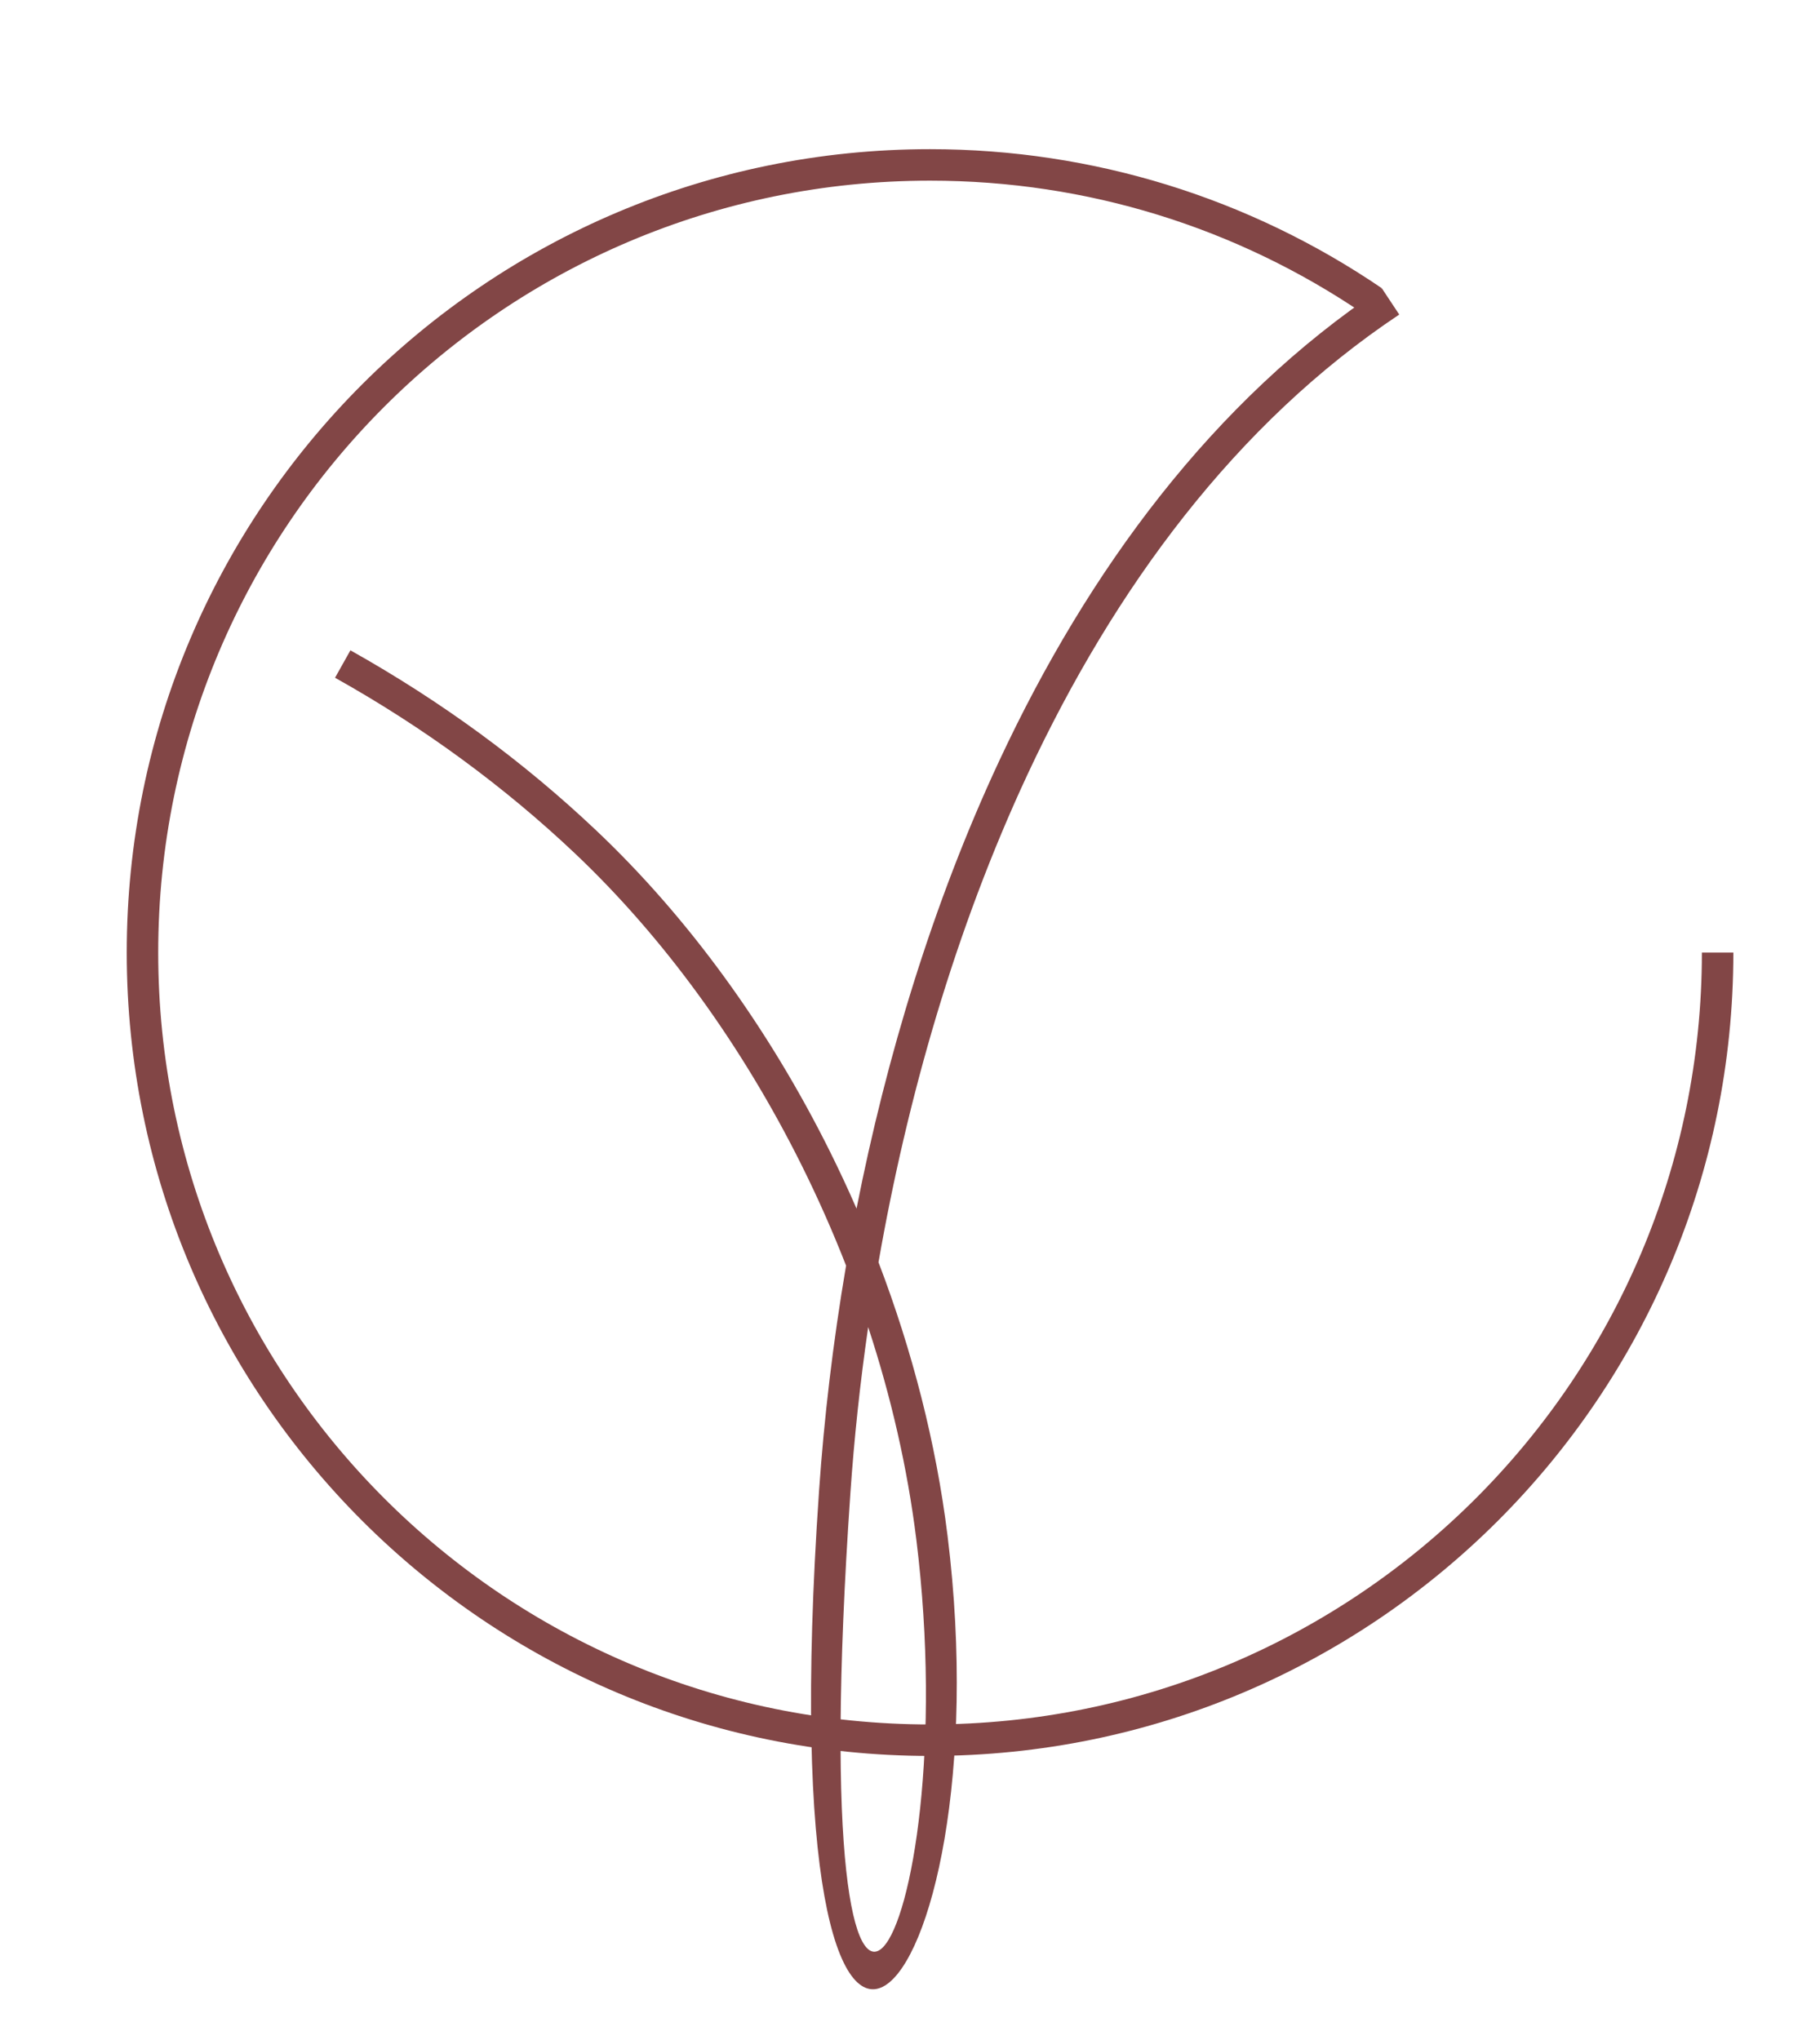
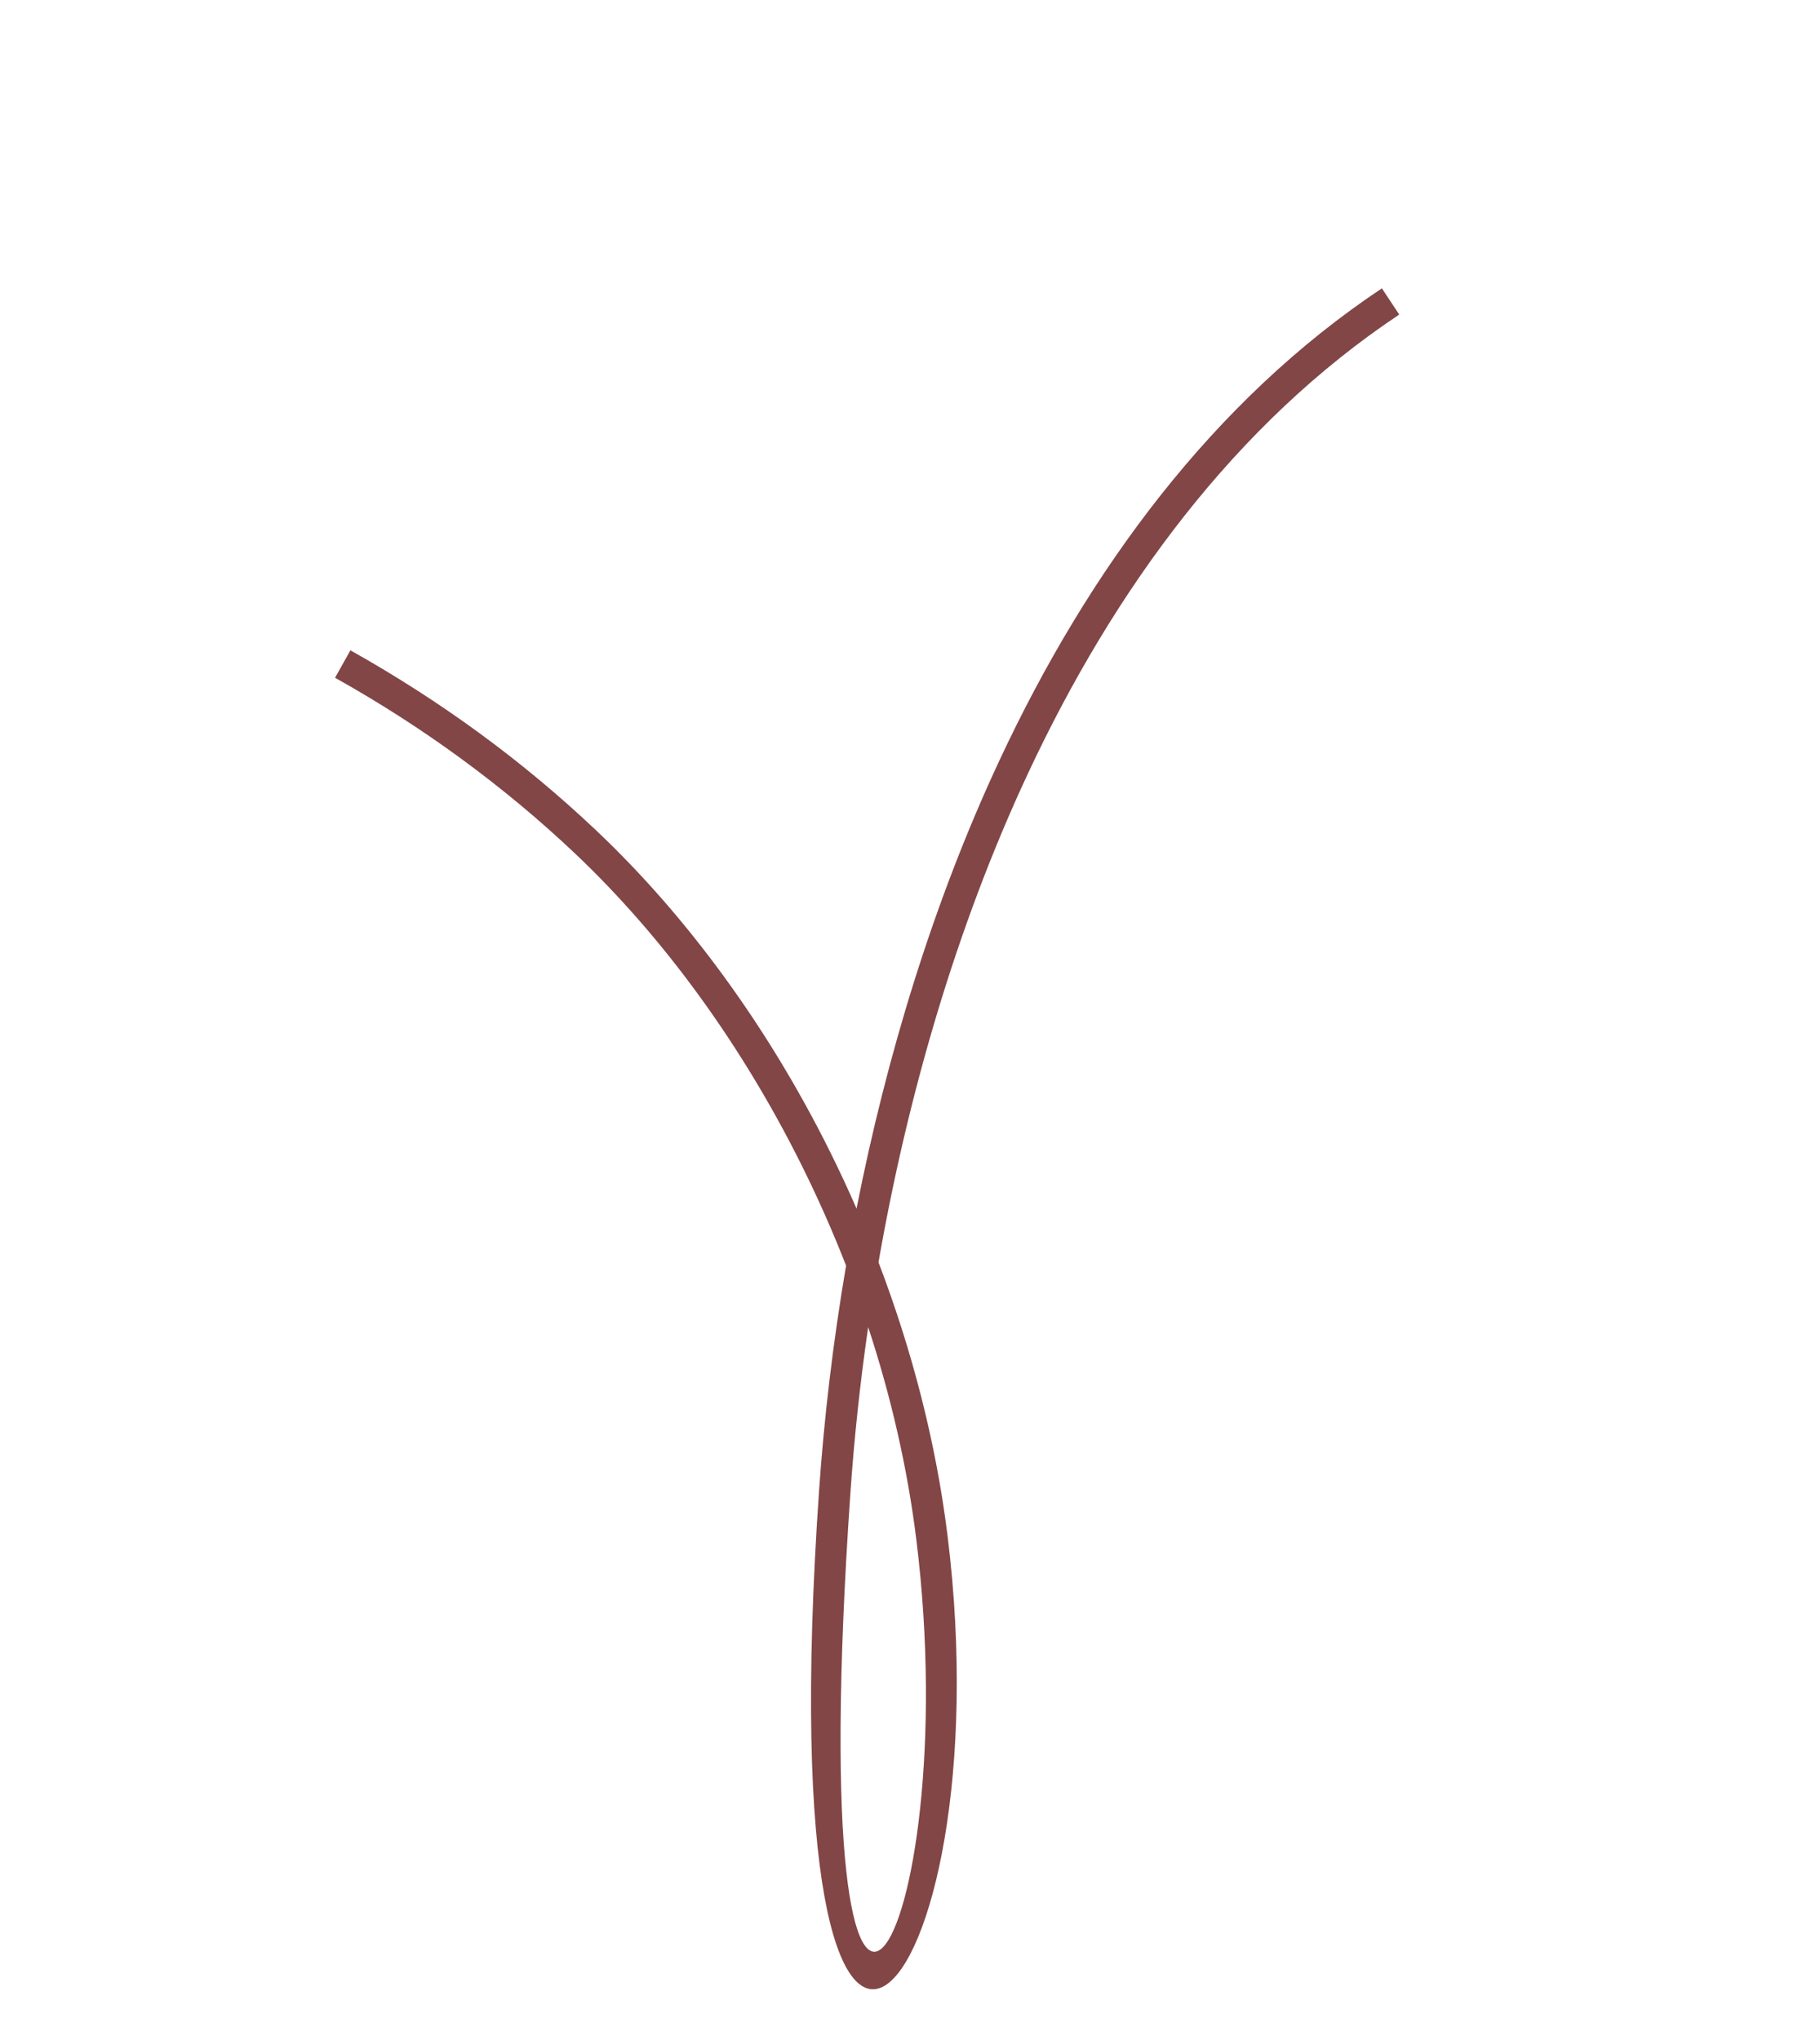
<svg xmlns="http://www.w3.org/2000/svg" id="_Слой_1" data-name="Слой 1" viewBox="0 0 2000 2241.38">
  <defs>
    <style> .cls-1 { fill: #824646; } </style>
  </defs>
-   <path class="cls-1" d="M1499.01,345.19c-69.12-47.1-145.59-84.25-227.25-109.36-78.83-24.24-162.7-37.32-249.73-37.32-234.21,0-446.27,94.95-599.75,248.42-153.48,153.48-248.42,365.52-248.42,599.75s94.95,446.27,248.42,599.76c153.48,153.48,365.54,248.43,599.75,248.43s446.27-94.95,599.77-248.43c153.48-153.49,248.41-365.54,248.41-599.76h34.58c0,243.77-98.81,464.46-258.53,624.2-159.76,159.75-380.45,258.58-624.22,258.58s-464.46-98.83-624.21-258.58c-159.74-159.74-258.55-380.43-258.55-624.2s98.81-464.46,258.55-624.21c159.75-159.74,380.44-258.56,624.21-258.56,90.33,0,177.6,13.65,259.85,38.93,85.07,26.18,164.65,64.85,236.57,113.84l-19.45,28.5Z" />
  <path class="cls-1" d="M954.03,1458.25c-9.04,62.32-15.48,123.45-19.53,182.4-56.24,814.72,127.93,498.56,72.47,51.19-9.73-78.61-27.79-157.16-52.94-233.59M1537.64,345.63c-179.86,119.83-313.11,301.06-408.3,504.91-79.63,170.53-132.61,356.87-163.95,536.51,37.15,97.24,63.29,198.83,75.89,300.62,64.32,519.05-200.9,815.1-141.24-49.3,5.48-79.43,15.2-162.75,29.71-247.67-14.7-37.66-31.1-74.67-49.04-110.71-65.29-131.11-150.82-249.45-249.16-342.49-37.95-35.89-79.41-70.6-124.57-103.68-42.92-31.44-89.16-61.3-138.8-89.09l16.89-30.14c50.72,28.42,98.12,59.03,142.32,91.39,45.85,33.6,88.44,69.28,127.79,106.53,101.5,96.03,189.55,217.67,256.47,352.07,10.38,20.85,20.26,42.03,29.6,63.46,32.66-165.75,83.7-335.4,156.86-492.11,97.66-209.19,234.83-395.44,420.44-519.09l19.07,28.78Z" />
</svg>